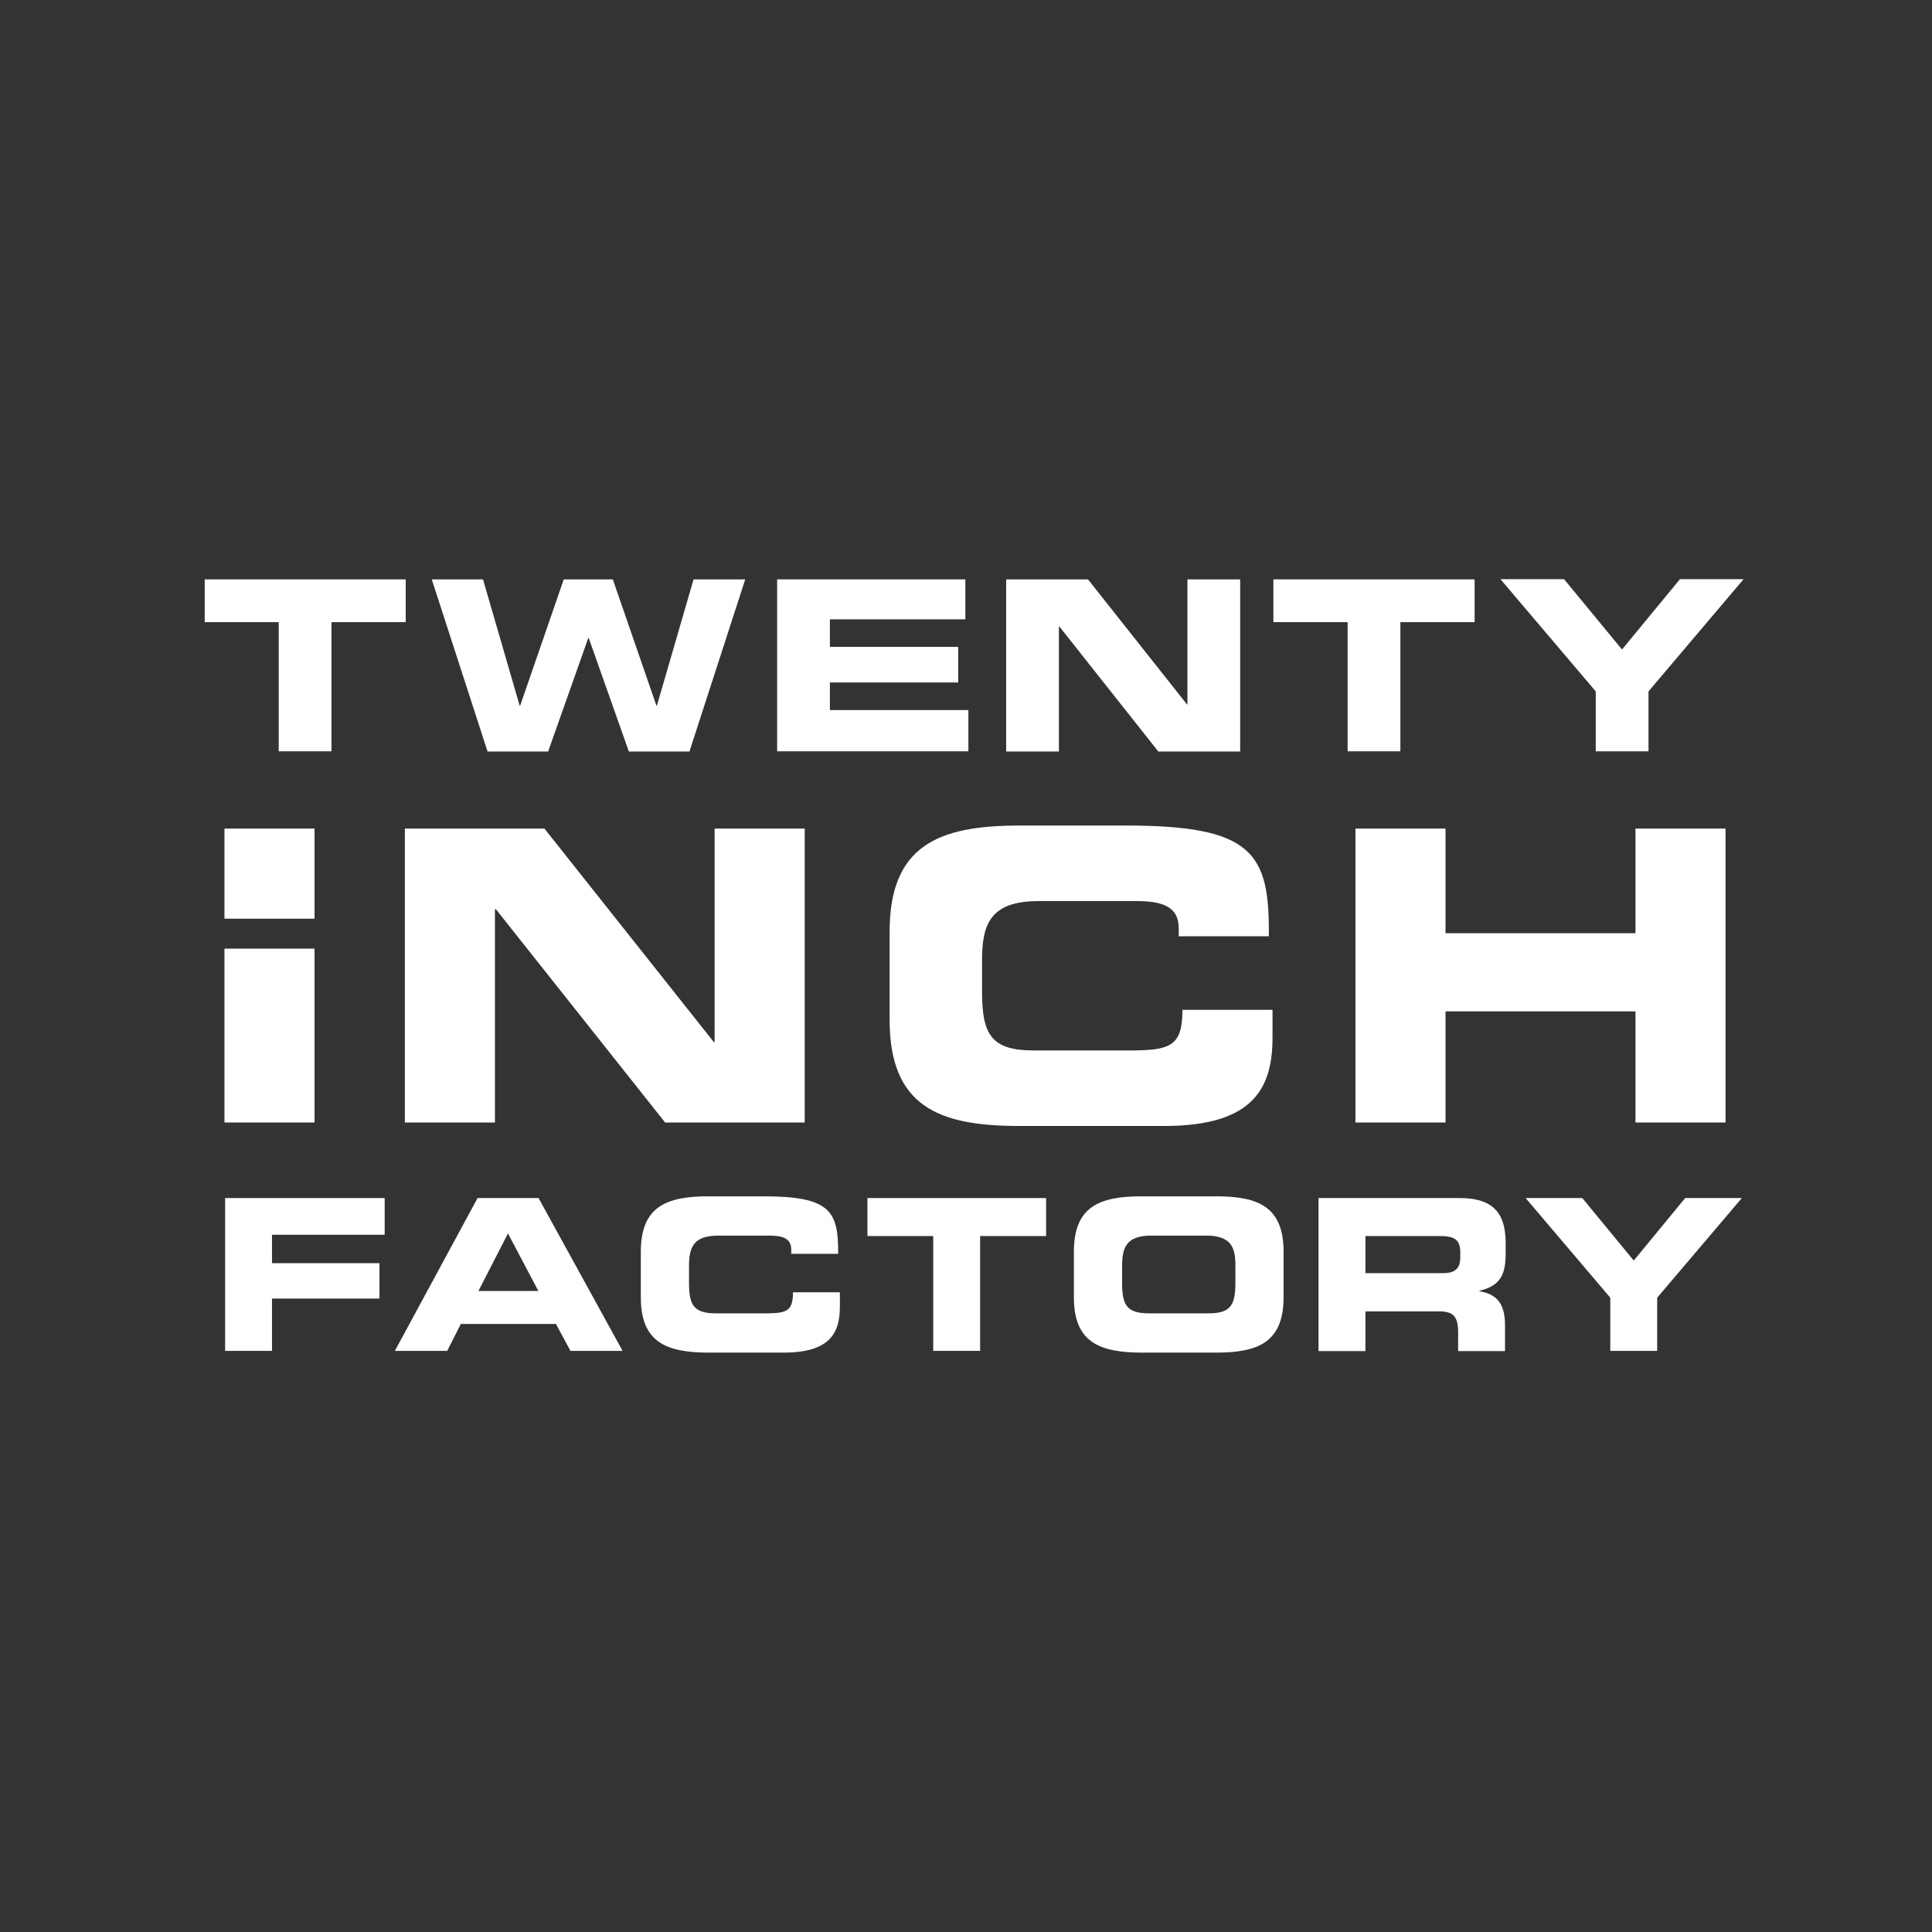
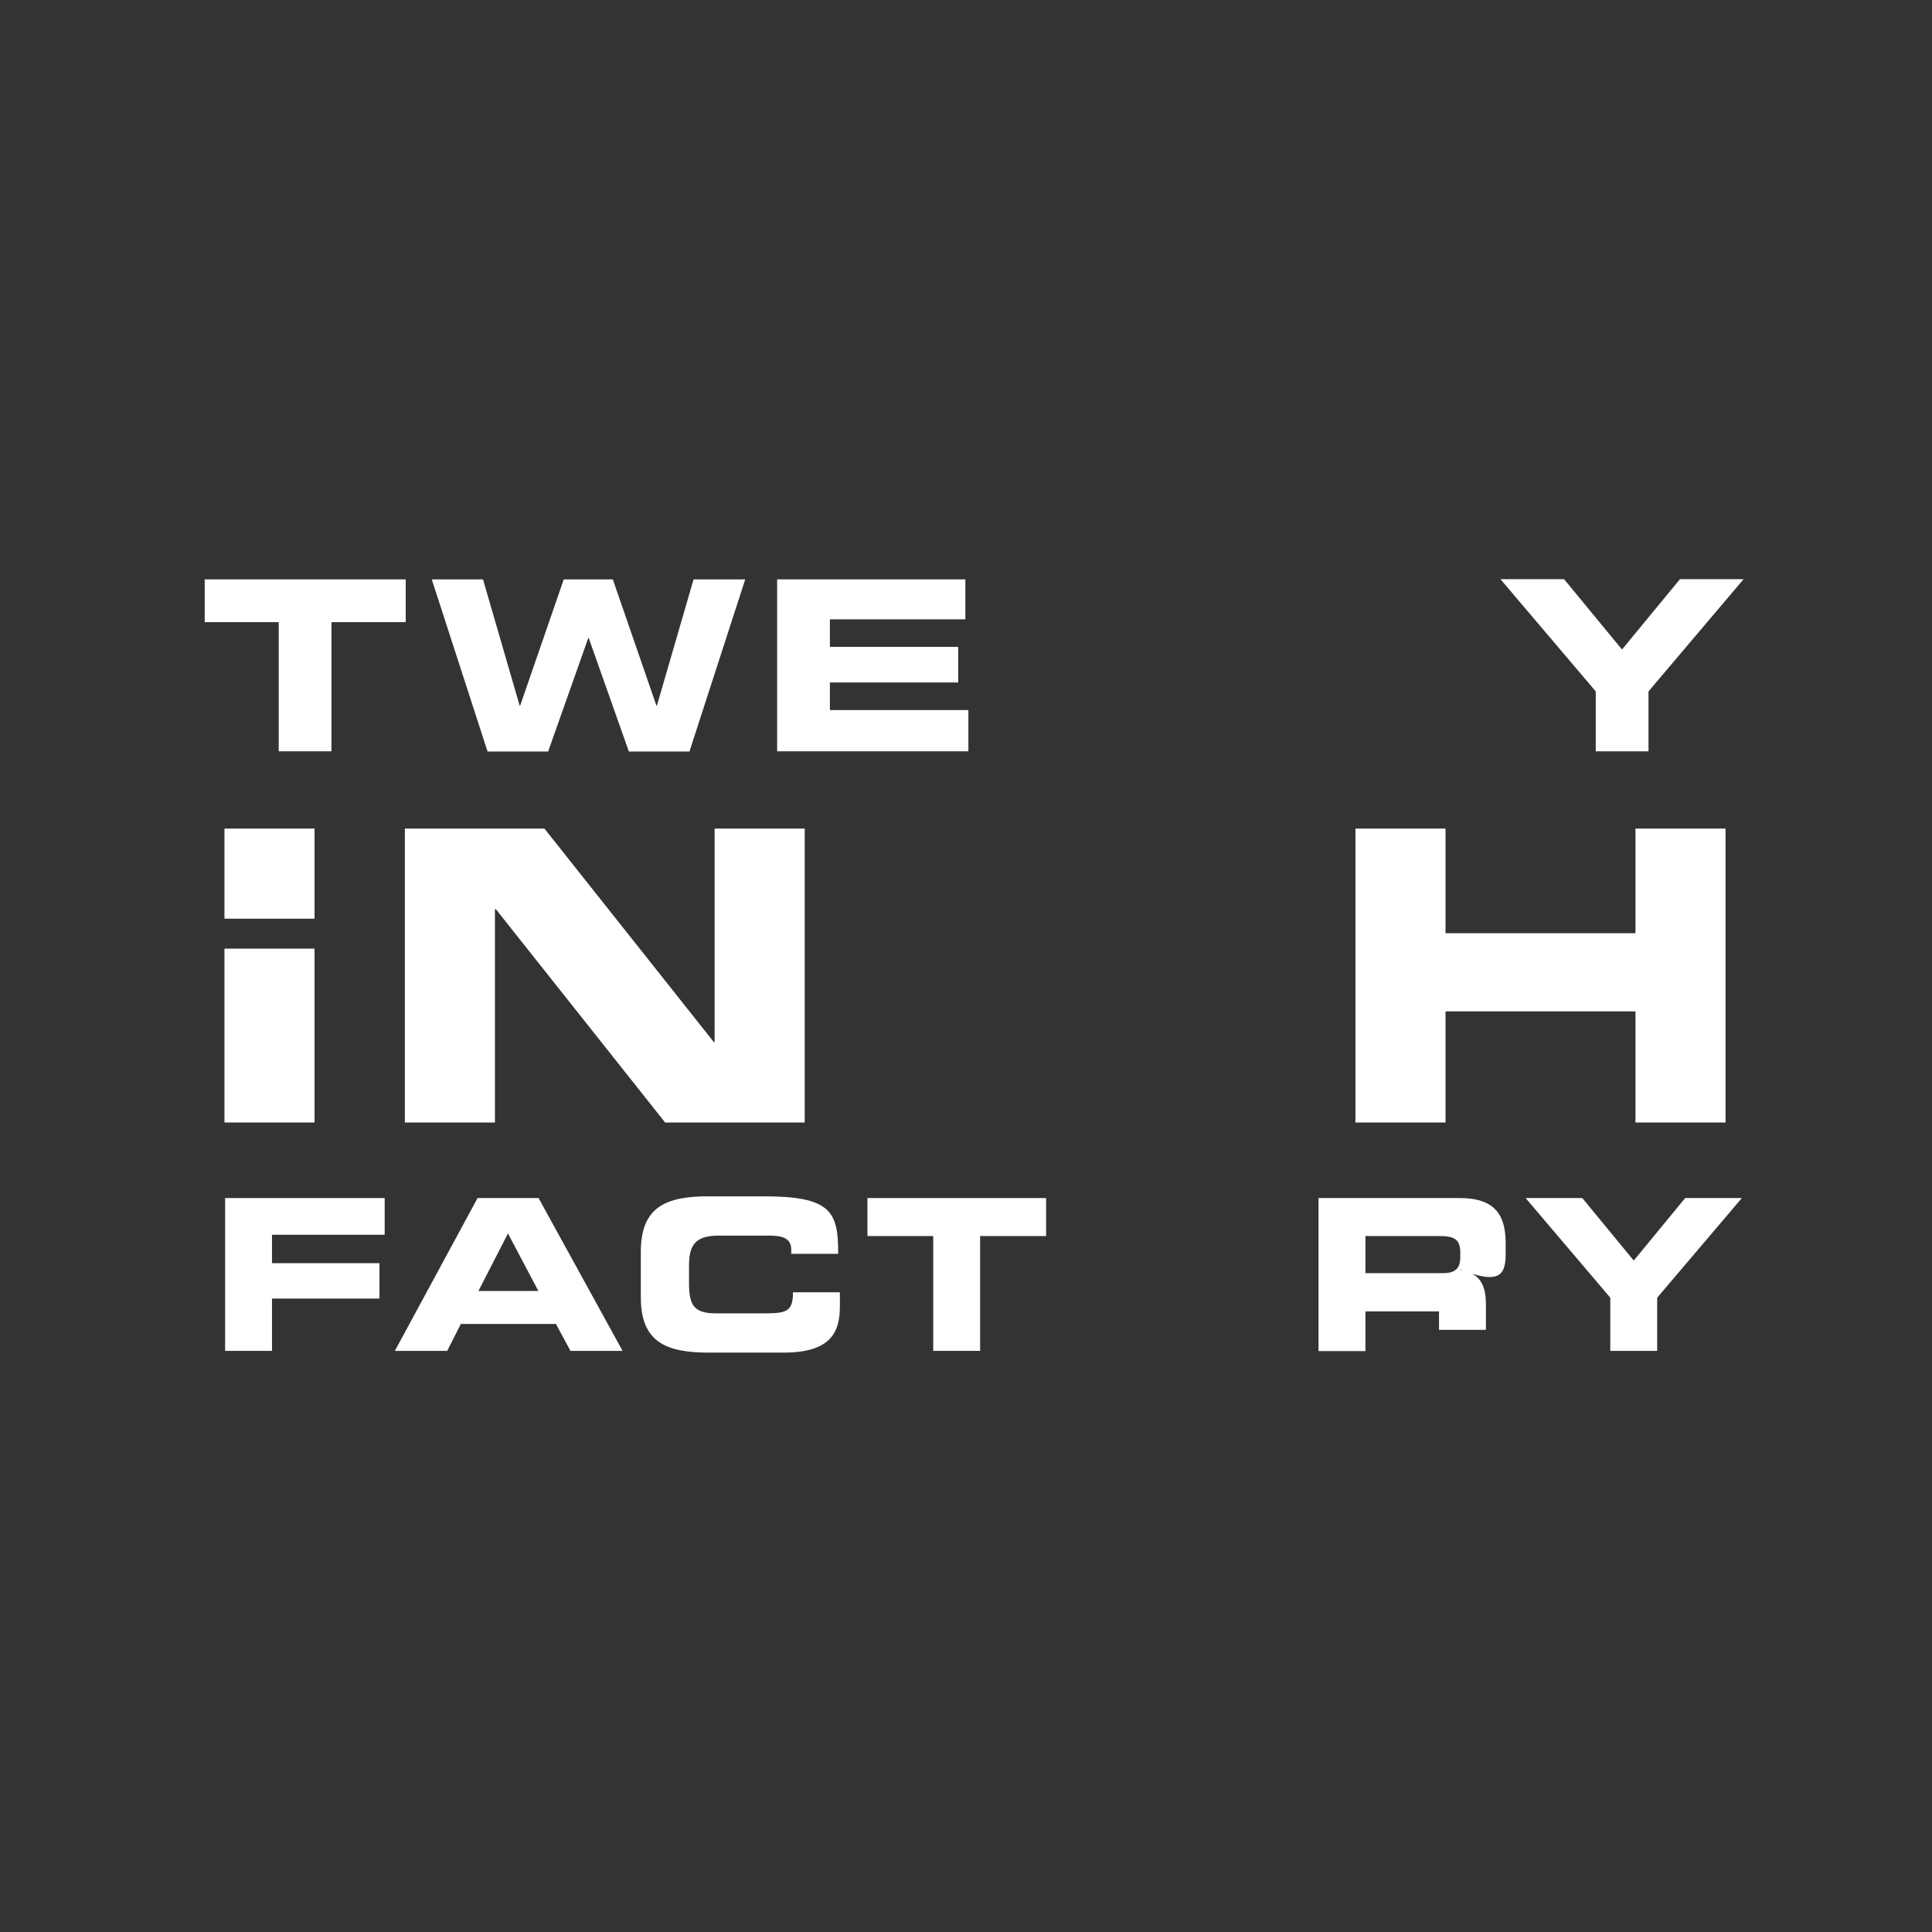
<svg xmlns="http://www.w3.org/2000/svg" xml:space="preserve" style="enable-background:new 0 0 89 89;" viewBox="0 0 89 89" y="0px" x="0px" version="1.1">
  <rect x="0" y="0" width="89" height="89" fill="#333333" stroke="none" />
  <style type="text/css">
	.st0{fill:#FFFFFF;}
</style>
  <g id="Ebene_2">
</g>
  <g id="Ebene_1">
    <g>
-       <polygon points="48.78,28.86 48.8,28.86 53.36,34.62 57.13,34.62 57.13,26.69 54.7,26.69 54.7,32.45 54.68,32.45     50.12,26.69 46.35,26.69 46.35,34.62 48.78,34.62" class="st0" />
-       <path d="M52.57,55.11c-1.94,0-3.1,0.49-3.1,2.55v2.1c0,2.06,1.16,2.54,3.1,2.55h3.46c1.94,0,3.1-0.49,3.1-2.55v-2.1    c0-2.06-1.16-2.55-3.1-2.55H52.57z M56.91,58.33v0.76c0,1.02-0.21,1.41-1.23,1.41h-2.76c-1.02,0-1.23-0.39-1.23-1.41v-0.76    c0-0.88,0.21-1.41,1.35-1.41h2.53C56.7,56.92,56.92,57.45,56.91,58.33z" class="st0" />
-       <path d="M69.36,57.73v-0.45c0-1.26-0.45-2.09-2.11-2.09h-6.51v7.05h2.16v-1.83h3.39c0.67,0,0.88,0.24,0.88,0.98v0.85    h2.16v-1.2c0-1.16-0.54-1.44-1.18-1.56v-0.02C69.15,59.23,69.36,58.67,69.36,57.73z M67.27,57.91c0,0.51-0.22,0.74-0.8,0.74H62.9    v-1.71h3.37c0.68,0,0.99,0.11,1,0.74V57.91z" class="st0" />
+       <path d="M69.36,57.73v-0.45c0-1.26-0.45-2.09-2.11-2.09h-6.51v7.05h2.16v-1.83h3.39v0.85    h2.16v-1.2c0-1.16-0.54-1.44-1.18-1.56v-0.02C69.15,59.23,69.36,58.67,69.36,57.73z M67.27,57.91c0,0.51-0.22,0.74-0.8,0.74H62.9    v-1.71h3.37c0.68,0,0.99,0.11,1,0.74V57.91z" class="st0" />
      <polygon points="75.34,42.99 66.59,42.99 66.59,38.17 62.44,38.17 62.44,51.71 66.59,51.71 66.59,46.59 75.34,46.59     75.34,51.71 79.49,51.71 79.49,38.17 75.34,38.17" class="st0" />
      <polygon points="76.34,62.23 76.34,59.78 80.24,55.19 77.63,55.19 75.26,58.07 72.89,55.19 70.28,55.19 74.18,59.78     74.18,62.23" class="st0" />
-       <polygon points="62.08,34.61 64.51,34.61 64.51,28.66 67.93,28.66 67.93,26.69 58.66,26.69 58.66,28.66 62.08,28.66" class="st0" />
      <polygon points="27.1,29.39 27.12,29.39 28.97,34.62 31.76,34.62 34.33,26.69 31.95,26.69 30.26,32.51 30.24,32.51     28.23,26.69 25.97,26.69 23.96,32.51 23.94,32.51 22.25,26.69 19.89,26.69 22.46,34.62 25.25,34.62" class="st0" />
      <polygon points="18.65,51.71 22.8,51.71 22.8,41.88 22.84,41.88 30.64,51.71 37.07,51.71 37.07,38.17 32.92,38.17     32.92,48 32.88,48 25.08,38.17 18.65,38.17" class="st0" />
      <polygon points="44.47,28.53 44.47,26.69 35.8,26.69 35.8,34.61 44.61,34.61 44.61,32.71 38.23,32.71 38.23,31.44     44.14,31.44 44.14,29.8 38.23,29.8 38.23,28.53" class="st0" />
-       <path d="M40.98,42.93v4.04c0,3.97,2.22,4.9,5.96,4.9h6.69c4.17,0,4.99-1.8,4.99-4.08v-1.27h-4.15    c0,1.68-0.56,1.87-2.43,1.87h-4.43c-1.96,0-2.37-0.75-2.37-2.71v-1.46c0-1.68,0.41-2.71,2.6-2.71h4.52c1.23,0,1.94,0.28,1.94,1.25    v0.37h4.15c0.04-3.83-0.72-5.11-6.63-5.1h-4.88C43.2,38.03,40.98,38.97,40.98,42.93z" class="st0" />
      <rect height="8.01" width="4.15" class="st0" y="43.7" x="10.34" />
      <polygon points="9.43,28.66 12.84,28.66 12.84,34.61 15.27,34.61 15.27,28.66 18.69,28.66 18.69,26.69 9.43,26.69" class="st0" />
      <polygon points="74.72,29.92 72.05,26.68 69.12,26.68 73.51,31.85 73.51,34.61 75.94,34.61 75.94,31.85 80.32,26.68     77.39,26.68" class="st0" />
      <rect height="4.15" width="4.15" class="st0" y="38.17" x="10.34" />
      <path d="M18.19,62.23h2.41l0.63-1.24h4.38l0.67,1.24h2.4l-3.87-7.04H22L18.19,62.23z M23.4,56.82l1.4,2.65h-2.76    L23.4,56.82z" class="st0" />
      <polygon points="17.72,56.88 17.72,55.19 10.37,55.19 10.37,62.23 12.53,62.23 12.53,59.82 17.48,59.82 17.48,58.19     12.53,58.19 12.53,56.88" class="st0" />
      <polygon points="45.15,62.23 45.15,56.94 48.18,56.94 48.19,56.94 48.19,55.19 39.96,55.19 39.96,56.94 42.99,56.94     42.99,62.23" class="st0" />
      <polygon points="89,87.3 89.01,87.3 89.01,48.52" class="st0" />
      <path d="M38.61,57.76c0.02-1.99-0.38-2.65-3.45-2.65h-2.54c-1.94,0-3.1,0.49-3.1,2.55v2.1c0,2.06,1.15,2.54,3.09,2.55    h3.48c2.17,0,2.6-0.93,2.6-2.12v-0.66h-2.16c0,0.87-0.29,0.97-1.26,0.97h-2.3c-1.02,0-1.23-0.39-1.23-1.41v-0.76    c0-0.88,0.21-1.41,1.35-1.41h2.35c0.64,0,1.01,0.14,1.01,0.65v0.19H38.61z" class="st0" />
    </g>
  </g>
</svg>